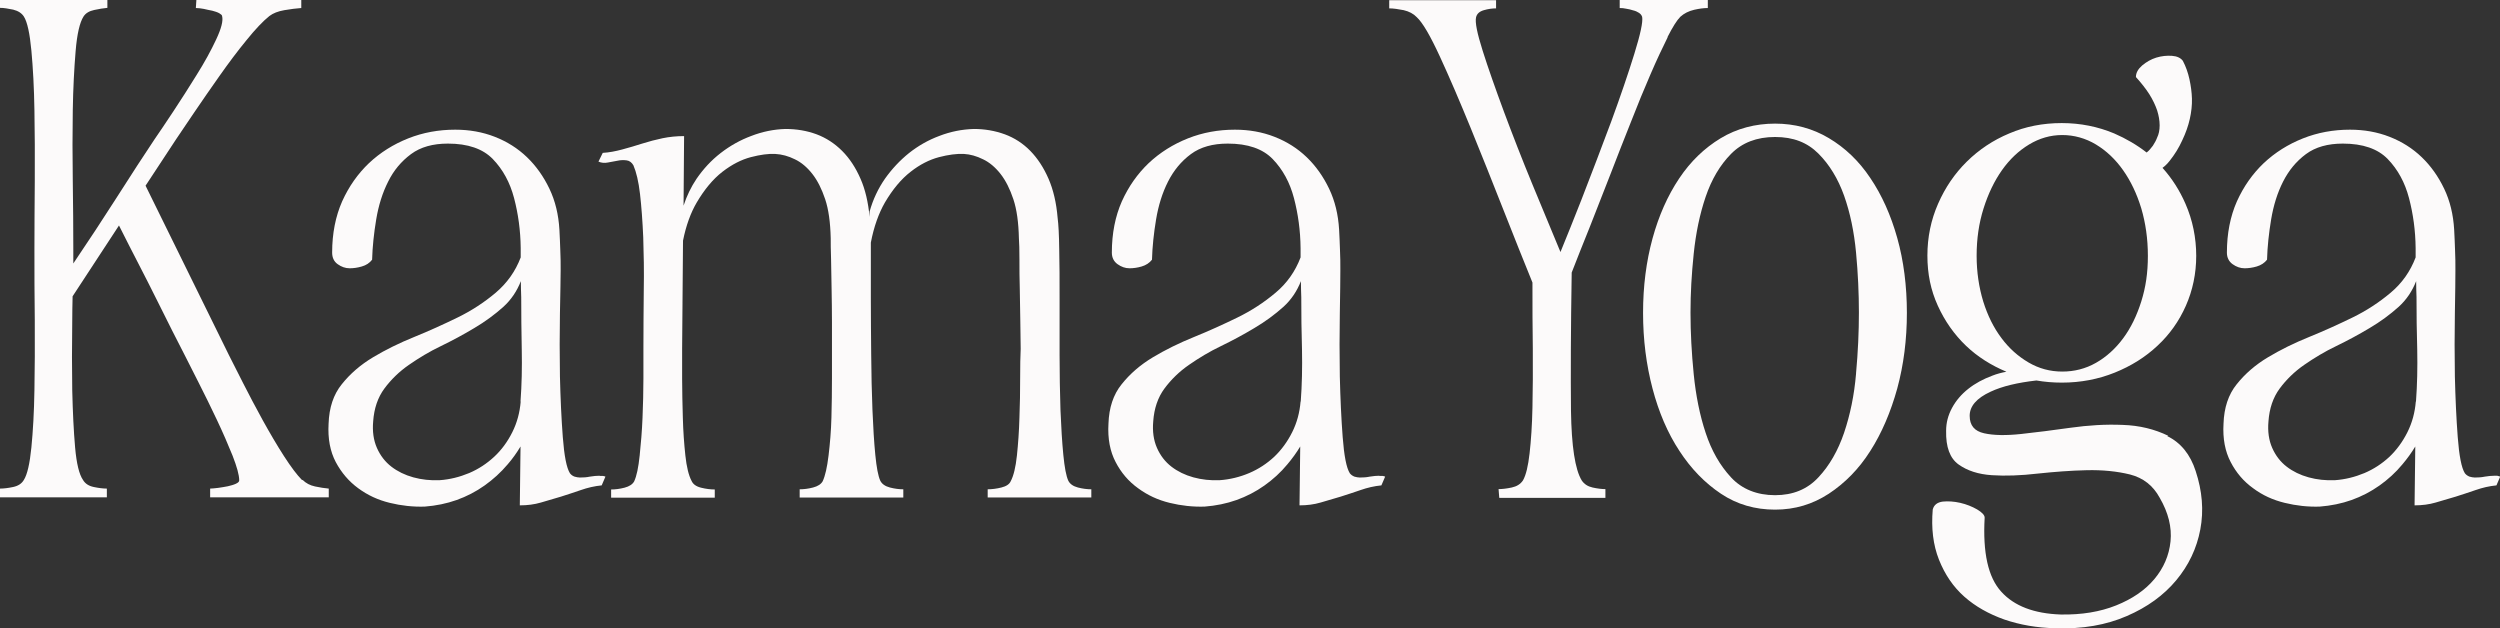
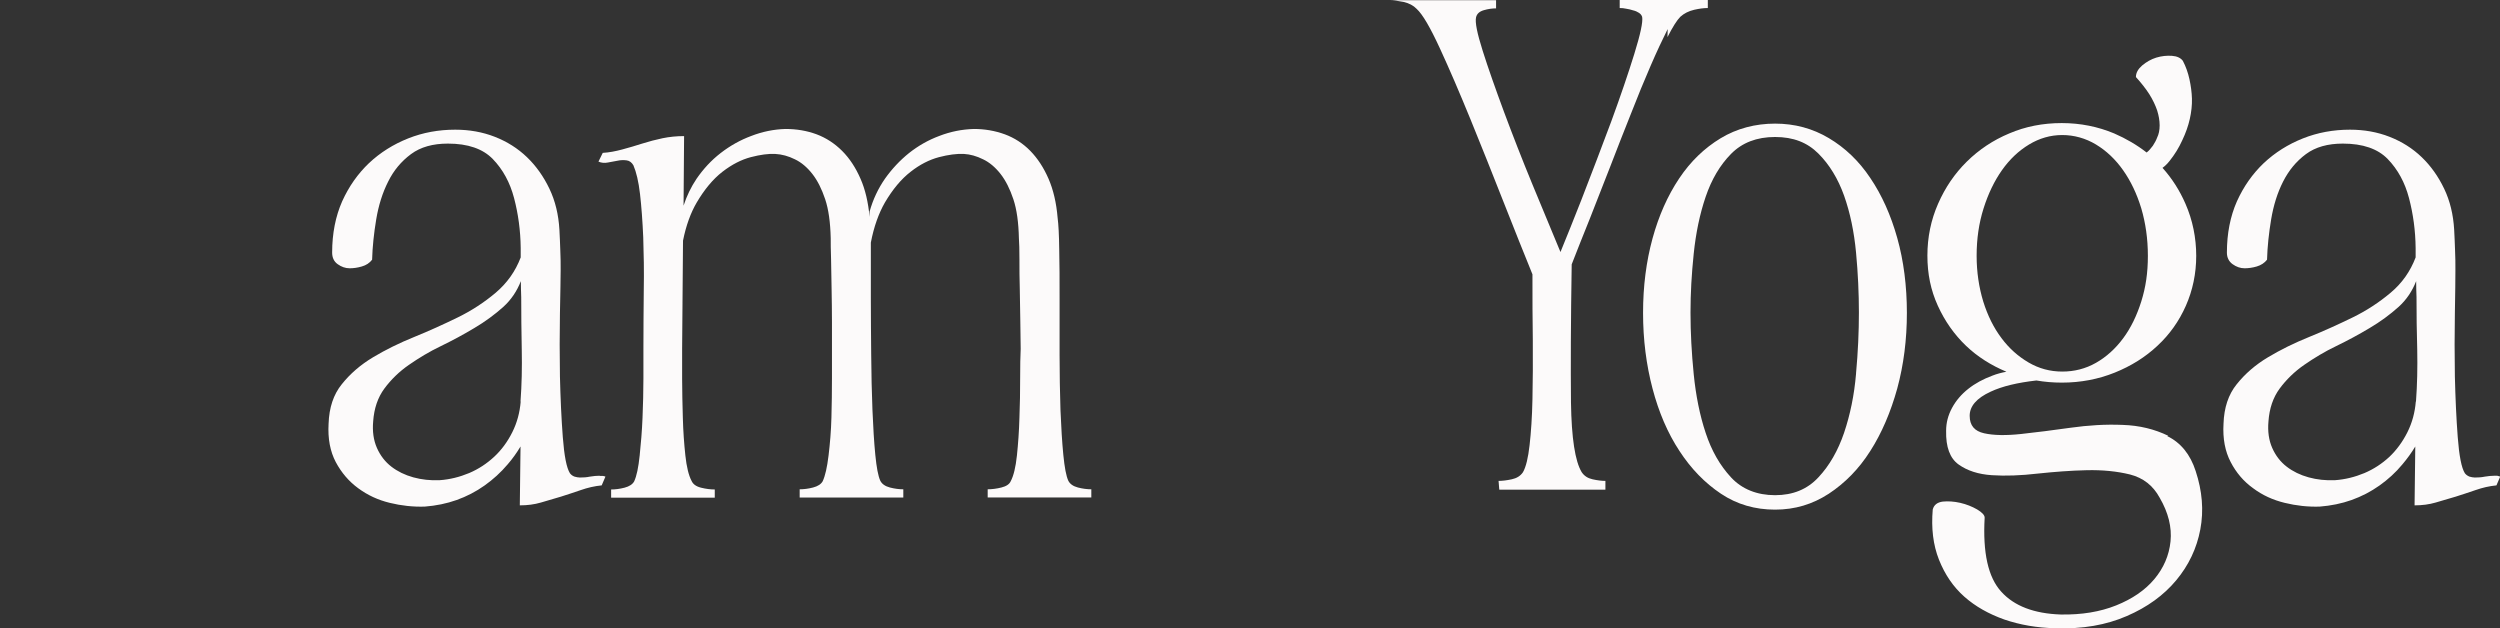
<svg xmlns="http://www.w3.org/2000/svg" viewBox="0 0 140.15 35.22" data-name="Layer_1" id="uuid-82ceb8b4-9303-480d-bf32-cf325ceb971a">
  <rect x="0" y="0" width="140.15" height="35.22" fill="#333333" stroke="none" />
  <defs>
    <style>
      .uuid-afae939d-69f1-44c3-b93b-a5185d273277 {
        fill: #fcfafa;
      }
    </style>
  </defs>
-   <path d="M16.94,26.92c-.28-.28-.62-.73-1.02-1.35-.4-.62-.79-1.29-1.19-2.01-.4-.72-.76-1.42-1.1-2.08-.34-.67-.6-1.18-.79-1.56l-4.68-9.51,1.71-2.6c.23-.35.57-.85,1.02-1.51.44-.65.92-1.34,1.42-2.05.5-.71,1-1.38,1.51-2,.5-.62.93-1.07,1.28-1.35.21-.16.49-.27.84-.33.35-.06.67-.1.95-.12v-.46h-5.88l-.03.46c.14,0,.29.02.45.05.16.04.32.07.47.1.15.04.28.08.39.14.1.06.16.11.16.16.07.26-.04.69-.33,1.31-.29.62-.65,1.28-1.09,1.98-.43.7-.87,1.38-1.31,2.05-.44.67-.79,1.18-1.05,1.56-.56.84-1.3,1.97-2.21,3.4-.71,1.11-1.49,2.3-2.35,3.57,0-.26,0-.52,0-.77,0-1.19-.01-2.47-.03-3.85-.02-1.38-.02-2.7,0-3.96.02-1.26.08-2.37.16-3.33.08-.96.23-1.6.44-1.93.12-.19.32-.31.6-.37.28-.06.52-.1.74-.12v-.46H0v.46c.21,0,.45.04.74.1.28.07.48.2.6.39.19.3.33.94.42,1.91.09.97.15,2.08.17,3.34.02,1.26.03,2.58.02,3.97-.01,1.39-.02,2.65-.02,3.8,0,1.28,0,2.62.02,4.01.01,1.39,0,2.7-.02,3.92-.02,1.23-.08,2.29-.17,3.2-.09.91-.23,1.52-.42,1.82-.12.21-.32.34-.6.4-.28.06-.53.09-.74.09v.49h5.99v-.49c-.21,0-.45-.03-.74-.09-.28-.06-.48-.19-.6-.4-.21-.3-.36-.91-.44-1.82-.08-.91-.13-1.97-.16-3.19-.02-1.21-.02-2.51,0-3.9,0-.47.01-.92.02-1.38l2.6-3.97c.37.74.74,1.46,1.09,2.14.37.72.72,1.4,1.03,2.03.31.63.6,1.2.86,1.72.26.51.49.97.7,1.37.19.37.45.89.79,1.56.34.67.68,1.36,1.02,2.08.34.72.63,1.39.88,2.01.24.62.37,1.08.37,1.38,0,.07-.06.13-.19.19-.13.06-.28.1-.45.14-.18.04-.36.06-.54.09-.19.02-.34.04-.45.04v.49h6.65v-.49c-.23-.02-.49-.06-.77-.12-.28-.06-.51-.18-.7-.37Z" class="uuid-afae939d-69f1-44c3-b93b-a5185d273277" />
  <path d="M33.6,26.67c-.16,0-.34.02-.53.05-.19.04-.37.05-.56.05-.09,0-.19-.02-.3-.05-.11-.04-.19-.1-.26-.19-.19-.3-.32-.98-.4-2.03-.08-1.05-.13-2.18-.16-3.4-.02-1.21-.02-2.39,0-3.52.02-1.13.04-1.94.04-2.43,0-.37,0-.75-.02-1.12-.01-.37-.03-.76-.05-1.16-.05-.84-.23-1.6-.56-2.29-.33-.69-.75-1.28-1.26-1.77-.51-.49-1.11-.87-1.8-1.14-.69-.27-1.43-.4-2.22-.4-.93,0-1.81.16-2.64.49-.83.33-1.56.79-2.19,1.38-.63.6-1.13,1.31-1.51,2.15-.37.84-.56,1.8-.56,2.87,0,.28.1.5.31.65.21.15.43.23.67.23.21,0,.44-.03.68-.1.25-.07.44-.2.58-.38.02-.72.1-1.48.23-2.26.13-.78.35-1.49.67-2.12.31-.63.74-1.14,1.28-1.54.54-.4,1.23-.59,2.07-.59,1.12,0,1.96.29,2.52.87.56.58.96,1.31,1.19,2.19.23.88.36,1.81.37,2.8,0,.18,0,.35,0,.52-.3.79-.77,1.44-1.39,1.97-.65.55-1.37,1.02-2.15,1.4-.78.38-1.59.75-2.43,1.09-.84.34-1.61.72-2.31,1.14-.7.42-1.28.92-1.75,1.51-.47.58-.71,1.32-.74,2.21-.05.84.09,1.56.4,2.15.32.6.74,1.09,1.26,1.47.53.39,1.11.66,1.77.82.65.16,1.31.23,1.96.21.63-.05,1.23-.17,1.79-.37.56-.2,1.08-.47,1.56-.81.48-.34.91-.73,1.3-1.19.27-.31.51-.65.72-1l-.04,3.3c.42,0,.82-.05,1.19-.16.37-.11.75-.22,1.12-.33.37-.12.75-.24,1.12-.37.37-.13.76-.22,1.16-.26l.21-.49s-.09-.04-.14-.04h-.17ZM29.19,22.51c-.05.61-.2,1.18-.47,1.72-.27.54-.61,1-1.02,1.38-.41.38-.88.69-1.4.91-.53.22-1.08.36-1.66.4-.51.02-1-.03-1.47-.16-.47-.13-.88-.33-1.23-.6-.35-.27-.62-.62-.81-1.05-.19-.43-.26-.93-.21-1.49.05-.72.26-1.34.63-1.84.37-.5.83-.95,1.38-1.33.55-.38,1.14-.74,1.79-1.05.64-.31,1.27-.65,1.87-1.01.61-.36,1.15-.76,1.63-1.19.44-.4.76-.88.98-1.44,0,.31.01.61.02.9,0,.96.01,1.94.03,2.94.02,1,0,1.97-.07,2.91Z" class="uuid-afae939d-69f1-44c3-b93b-a5185d273277" />
  <path d="M59.89,26.95c-.12-.26-.21-.74-.28-1.45-.07-.71-.12-1.55-.16-2.52-.03-.97-.05-2-.05-3.1v-3.17c0-1.02,0-1.93-.02-2.73-.01-.81-.04-1.39-.09-1.77-.07-.84-.24-1.57-.51-2.19-.27-.62-.61-1.14-1.02-1.56-.41-.42-.89-.73-1.43-.93-.55-.2-1.13-.3-1.73-.3-.68.02-1.32.15-1.94.39-.62.23-1.18.55-1.7.96-.51.41-.96.89-1.35,1.44-.38.55-.67,1.16-.86,1.84v.3c-.08-.82-.24-1.53-.51-2.14-.27-.62-.61-1.14-1.03-1.56-.42-.42-.9-.73-1.43-.93-.54-.2-1.12-.3-1.75-.3-.65.02-1.29.15-1.91.39-.62.23-1.19.55-1.72.96-.53.41-.97.89-1.35,1.44-.31.46-.55.96-.73,1.51l.03-3.9c-.42,0-.82.04-1.21.12-.38.08-.76.18-1.14.3-.37.12-.75.23-1.12.33-.37.1-.74.17-1.09.19l-.24.49c.16.07.34.09.53.05.19-.03.37-.07.54-.1.18-.04.34-.04.51-.02.16.02.29.12.38.28.16.37.29.91.37,1.61.08.7.14,1.51.18,2.42.03.91.05,1.9.03,2.98-.01,1.07-.02,2.17-.02,3.29v1.66c0,.71-.02,1.44-.05,2.19-.03.75-.09,1.45-.16,2.12-.07.67-.17,1.15-.31,1.45-.09.16-.27.28-.54.35-.27.07-.52.1-.75.1v.46h5.81v-.46c-.23,0-.49-.03-.77-.1-.28-.07-.45-.2-.53-.38-.16-.3-.28-.78-.35-1.44-.07-.65-.12-1.35-.14-2.1-.02-.75-.04-1.48-.04-2.21v-1.65l.05-6.07c.17-.85.43-1.56.77-2.14.43-.73.91-1.31,1.44-1.72.53-.41,1.06-.68,1.59-.82.54-.14.99-.2,1.37-.18.37.02.74.12,1.1.3.36.17.69.45.98.82.29.37.53.85.72,1.42.19.57.29,1.3.31,2.19,0,.26,0,.65.02,1.17.01.53.02,1.09.03,1.7.01.61.02,1.21.02,1.82v3.17c0,.71-.01,1.44-.03,2.19-.02.75-.08,1.45-.16,2.12-.08.67-.19,1.15-.33,1.45-.09.16-.27.28-.54.35-.27.07-.52.1-.75.1v.46h5.81v-.46c-.23,0-.48-.03-.75-.1-.27-.07-.45-.2-.54-.38-.12-.26-.21-.74-.28-1.45-.07-.71-.12-1.55-.16-2.52-.04-.97-.06-2-.07-3.1-.01-1.1-.02-2.15-.02-3.17v-2.73c0-.13,0-.26,0-.38.17-.89.44-1.64.79-2.25.43-.73.91-1.31,1.44-1.72.52-.41,1.06-.68,1.59-.82.54-.14,1-.2,1.4-.18.35.02.71.12,1.07.3.36.17.69.45.98.82.29.37.53.85.72,1.42.19.57.29,1.3.31,2.19.02.26.03.65.03,1.17s0,1.09.02,1.7c.01.61.02,1.21.03,1.82.01.61.02,1.11.02,1.51-.02.4-.03.95-.03,1.66s-.01,1.44-.04,2.19c-.02.75-.07,1.45-.14,2.12-.07.67-.19,1.15-.35,1.45-.07.16-.24.28-.52.35-.28.07-.54.1-.77.1v.46h5.81v-.46c-.23,0-.48-.03-.75-.1-.27-.07-.45-.2-.54-.38Z" class="uuid-afae939d-69f1-44c3-b93b-a5185d273277" />
-   <path d="M77.32,26.67c-.16,0-.34.02-.53.05-.19.04-.37.05-.56.05-.09,0-.19-.02-.3-.05-.1-.04-.19-.1-.26-.19-.19-.3-.32-.98-.4-2.03-.08-1.05-.13-2.18-.16-3.4-.02-1.21-.02-2.39,0-3.52.02-1.13.03-1.94.03-2.43,0-.37,0-.75-.02-1.12-.01-.37-.03-.76-.05-1.16-.05-.84-.23-1.6-.56-2.29-.33-.69-.75-1.28-1.26-1.77-.51-.49-1.11-.87-1.8-1.14-.69-.27-1.43-.4-2.22-.4-.93,0-1.81.16-2.64.49-.83.33-1.56.79-2.19,1.38-.63.6-1.13,1.31-1.51,2.15-.37.84-.56,1.8-.56,2.87,0,.28.11.5.32.65.21.15.43.23.67.23.21,0,.44-.03.68-.1.24-.07.44-.2.58-.38.02-.72.1-1.48.23-2.26.13-.78.35-1.49.67-2.12.32-.63.74-1.14,1.28-1.54.54-.4,1.23-.59,2.07-.59,1.12,0,1.96.29,2.52.87.56.58.96,1.31,1.19,2.19.23.88.36,1.81.37,2.8,0,.18,0,.35,0,.52-.3.79-.77,1.45-1.39,1.97-.65.55-1.37,1.02-2.15,1.4-.78.38-1.59.75-2.43,1.09-.84.34-1.61.72-2.31,1.14-.7.42-1.28.92-1.75,1.51-.47.58-.71,1.32-.74,2.21-.05.84.09,1.56.4,2.15.31.6.73,1.09,1.26,1.47.53.39,1.11.66,1.77.82.65.16,1.31.23,1.96.21.63-.05,1.23-.17,1.79-.37.56-.2,1.08-.47,1.56-.81.48-.34.91-.73,1.29-1.19.27-.32.51-.65.72-1l-.04,3.3c.42,0,.82-.05,1.19-.16.37-.11.75-.22,1.12-.33.37-.12.75-.24,1.12-.37.37-.13.76-.22,1.16-.26l.21-.49s-.09-.04-.14-.04h-.18ZM72.91,22.51c-.05.61-.2,1.18-.47,1.72-.27.54-.61,1-1.01,1.38-.41.38-.88.69-1.4.91-.52.22-1.08.36-1.66.4-.51.02-1-.03-1.47-.16-.47-.13-.88-.33-1.23-.6-.35-.27-.62-.62-.81-1.05-.19-.43-.26-.93-.21-1.49.05-.72.26-1.34.63-1.84.37-.5.83-.95,1.38-1.33.55-.38,1.14-.74,1.79-1.05.64-.31,1.27-.65,1.87-1.01.61-.36,1.15-.76,1.63-1.19.44-.4.76-.88.98-1.44,0,.31.01.61.02.9,0,.96.01,1.94.04,2.94.02,1,0,1.97-.07,2.91Z" class="uuid-afae939d-69f1-44c3-b93b-a5185d273277" />
-   <path d="M93.48,2.08c.29-.57.53-.95.72-1.14.21-.19.47-.32.77-.39.3-.07.56-.1.77-.1v-.46h-4.94v.46c.12,0,.24.01.37.04.13.02.26.05.38.09.13.03.24.08.33.14.09.06.15.13.18.23.05.28-.1.97-.44,2.07-.34,1.1-.77,2.36-1.29,3.78-.53,1.42-1.09,2.89-1.68,4.41-.42,1.07-.81,2.04-1.17,2.92h0c-.47-1.13-.99-2.4-1.58-3.81-.58-1.41-1.11-2.77-1.59-4.06-.48-1.3-.88-2.43-1.19-3.41-.31-.98-.44-1.61-.37-1.89.05-.19.19-.32.44-.39.24-.07.47-.1.68-.1v-.46h-5.99v.46c.23,0,.5.04.81.1.3.07.55.2.73.39.33.3.76,1.04,1.3,2.21.54,1.17,1.11,2.5,1.72,3.99.61,1.49,1.22,3.03,1.84,4.6.62,1.57,1.16,2.93,1.63,4.08,0,1.26,0,2.49.02,3.69.01,1.2,0,2.3-.02,3.31-.02,1-.08,1.86-.16,2.57-.08.71-.2,1.22-.37,1.52-.14.21-.35.34-.63.4-.28.06-.53.09-.74.09l.04.49h5.95v-.49c-.21,0-.45-.03-.72-.09-.27-.06-.47-.19-.61-.4-.37-.61-.57-1.91-.6-3.9-.02-2-.01-4.58.04-7.75.3-.77.64-1.63,1.02-2.57.37-.95.75-1.91,1.14-2.91.38-.99.77-1.98,1.16-2.96.38-.98.75-1.87,1.1-2.68.35-.81.67-1.49.96-2.07Z" class="uuid-afae939d-69f1-44c3-b93b-a5185d273277" />
+   <path d="M93.48,2.08c.29-.57.53-.95.72-1.14.21-.19.47-.32.77-.39.3-.07.56-.1.77-.1v-.46h-4.94v.46c.12,0,.24.01.37.04.13.02.26.05.38.09.13.03.24.08.33.14.09.06.15.13.18.23.05.28-.1.97-.44,2.07-.34,1.1-.77,2.36-1.29,3.78-.53,1.42-1.09,2.89-1.68,4.41-.42,1.07-.81,2.04-1.17,2.92h0c-.47-1.13-.99-2.4-1.58-3.81-.58-1.41-1.11-2.77-1.59-4.06-.48-1.3-.88-2.43-1.19-3.41-.31-.98-.44-1.61-.37-1.89.05-.19.19-.32.44-.39.24-.07.47-.1.68-.1v-.46h-5.99c.23,0,.5.04.81.1.3.07.55.2.73.39.33.3.76,1.04,1.3,2.21.54,1.17,1.11,2.5,1.72,3.99.61,1.49,1.22,3.03,1.84,4.6.62,1.57,1.16,2.93,1.63,4.08,0,1.26,0,2.49.02,3.69.01,1.2,0,2.3-.02,3.31-.02,1-.08,1.86-.16,2.57-.08.71-.2,1.22-.37,1.52-.14.21-.35.34-.63.4-.28.06-.53.09-.74.09l.04.49h5.95v-.49c-.21,0-.45-.03-.72-.09-.27-.06-.47-.19-.61-.4-.37-.61-.57-1.91-.6-3.9-.02-2-.01-4.58.04-7.75.3-.77.64-1.63,1.02-2.57.37-.95.75-1.91,1.14-2.91.38-.99.77-1.98,1.16-2.96.38-.98.75-1.87,1.1-2.68.35-.81.67-1.49.96-2.07Z" class="uuid-afae939d-69f1-44c3-b93b-a5185d273277" />
  <path d="M104.85,9.98c-.64-.96-1.42-1.7-2.33-2.24-.91-.54-1.91-.81-3.01-.81s-2.14.27-3.05.82c-.91.55-1.69,1.3-2.33,2.26-.64.96-1.14,2.08-1.49,3.36-.35,1.28-.53,2.67-.53,4.17s.18,2.91.53,4.24c.35,1.33.85,2.5,1.51,3.5.65,1,1.43,1.8,2.33,2.4.9.6,1.91.89,3.03.89s2.1-.3,3.01-.89c.91-.6,1.69-1.39,2.33-2.4.64-1,1.14-2.17,1.51-3.5.36-1.33.54-2.74.54-4.24s-.18-2.92-.54-4.2c-.36-1.28-.86-2.4-1.51-3.36ZM104.05,20.95c-.1,1.2-.33,2.3-.67,3.31-.34,1-.82,1.84-1.44,2.5-.62.67-1.43,1-2.43,1s-1.85-.33-2.47-1c-.62-.67-1.09-1.49-1.42-2.49-.33-.99-.55-2.09-.67-3.29-.12-1.2-.18-2.35-.18-3.45s.06-2.15.18-3.31c.12-1.16.34-2.22.67-3.19.33-.97.8-1.77,1.42-2.4.62-.63,1.44-.95,2.47-.95s1.81.31,2.43.93c.62.62,1.1,1.41,1.44,2.36.34.96.56,2.02.67,3.19.11,1.17.16,2.29.16,3.36s-.05,2.21-.16,3.41Z" class="uuid-afae939d-69f1-44c3-b93b-a5185d273277" />
  <path d="M121.55,24.43c-.76-.37-1.61-.58-2.56-.61-.95-.04-1.92.02-2.92.16-1,.14-1.93.26-2.77.35-.84.09-1.53.08-2.07-.04-.54-.12-.81-.44-.81-.98s.39-.99,1.17-1.35c.66-.31,1.52-.51,2.57-.63.46.08.94.12,1.43.12,1.05,0,2.04-.19,2.96-.56.92-.37,1.72-.87,2.4-1.51.68-.63,1.21-1.38,1.59-2.24.38-.86.58-1.8.58-2.8s-.2-2-.6-2.91c-.33-.76-.76-1.43-1.29-2.02.14-.1.27-.23.39-.38.29-.36.53-.75.72-1.17.19-.4.33-.79.42-1.19.09-.4.13-.78.12-1.14-.01-.36-.06-.72-.14-1.09-.08-.36-.2-.71-.37-1.03-.12-.16-.32-.26-.61-.28-.29-.02-.58.01-.88.1-.29.09-.55.24-.79.44-.23.2-.35.41-.35.65.3.33.55.65.75.96.2.32.34.62.44.91.09.29.14.57.14.84s-.05.5-.14.68c-.05.14-.13.29-.24.46-.12.16-.23.29-.35.38h0c-.54-.42-1.15-.78-1.82-1.07-.91-.38-1.89-.58-2.94-.58s-2.03.19-2.94.58c-.91.38-1.7.91-2.38,1.58-.68.67-1.21,1.45-1.61,2.36-.4.91-.6,1.88-.6,2.91s.19,1.94.58,2.8c.39.86.92,1.62,1.59,2.26.64.61,1.4,1.09,2.26,1.45-.27.05-.54.12-.79.22-.51.19-.96.43-1.35.74-.38.3-.69.66-.91,1.07-.22.41-.33.83-.33,1.28-.02.91.21,1.54.7,1.89.49.35,1.11.55,1.87.6.76.05,1.61.02,2.56-.09.95-.1,1.86-.17,2.75-.19.89-.02,1.7.06,2.43.24.74.19,1.29.62,1.66,1.3.49.84.69,1.66.61,2.45-.08.79-.39,1.5-.91,2.12-.52.62-1.24,1.11-2.14,1.47-.9.36-1.93.53-3.1.51-1.49-.05-2.61-.47-3.34-1.28-.74-.81-1.04-2.19-.93-4.15,0-.14-.14-.29-.42-.46-.28-.16-.6-.29-.95-.37-.35-.08-.68-.1-.98-.07-.3.04-.49.18-.56.44-.09,1.05.02,1.99.35,2.82.33.83.8,1.52,1.42,2.07.62.55,1.37.97,2.24,1.28.88.3,1.84.47,2.89.49,1.49.05,2.82-.18,3.97-.68,1.16-.5,2.08-1.17,2.78-2.01.7-.84,1.15-1.79,1.35-2.85.2-1.06.11-2.15-.26-3.27-.3-.93-.83-1.59-1.59-1.96ZM112.2,18.95c-.43-.57-.77-1.25-1.02-2.05-.24-.79-.37-1.65-.37-2.56,0-.96.13-1.84.39-2.66.26-.82.6-1.53,1.03-2.14.43-.61.94-1.09,1.52-1.44.58-.35,1.2-.53,1.86-.53s1.31.18,1.89.53c.58.35,1.09.83,1.52,1.44.43.61.77,1.32,1.02,2.14.24.82.37,1.7.37,2.66s-.12,1.76-.37,2.56c-.25.79-.58,1.48-1.02,2.07-.43.58-.94,1.04-1.52,1.37-.58.33-1.21.49-1.89.49s-1.31-.17-1.89-.51c-.58-.34-1.09-.79-1.52-1.37Z" class="uuid-afae939d-69f1-44c3-b93b-a5185d273277" />
  <path d="M140.01,26.67h-.18c-.16,0-.34.02-.53.05-.19.04-.37.05-.56.05-.09,0-.19-.02-.3-.05-.1-.04-.19-.1-.26-.19-.19-.3-.32-.98-.4-2.03-.08-1.05-.13-2.18-.16-3.4-.02-1.21-.02-2.39,0-3.52.02-1.13.03-1.94.03-2.43,0-.37,0-.75-.02-1.12-.01-.37-.03-.76-.05-1.16-.05-.84-.23-1.6-.56-2.29-.33-.69-.75-1.28-1.26-1.77-.51-.49-1.11-.87-1.8-1.14-.69-.27-1.43-.4-2.22-.4-.93,0-1.81.16-2.64.49-.83.33-1.56.79-2.19,1.38-.63.6-1.13,1.31-1.51,2.15-.37.84-.56,1.8-.56,2.87,0,.28.11.5.32.65.21.15.43.23.67.23.21,0,.44-.03.68-.1.24-.07.44-.2.58-.38.02-.72.1-1.48.23-2.26.13-.78.35-1.49.67-2.12.32-.63.74-1.14,1.28-1.54.54-.4,1.23-.59,2.07-.59,1.12,0,1.96.29,2.52.87.56.58.96,1.31,1.19,2.19.23.88.36,1.81.37,2.8,0,.18,0,.35,0,.52-.3.79-.77,1.45-1.39,1.97-.65.55-1.37,1.02-2.15,1.4-.78.38-1.59.75-2.43,1.09-.84.34-1.61.72-2.31,1.14-.7.42-1.28.92-1.75,1.51-.47.58-.71,1.32-.74,2.21-.05.84.09,1.56.4,2.15.31.6.73,1.09,1.26,1.47.52.39,1.11.66,1.77.82.65.16,1.31.23,1.96.21.63-.05,1.23-.17,1.79-.37.56-.2,1.08-.47,1.56-.81.48-.34.91-.73,1.29-1.19.27-.32.51-.65.72-1l-.04,3.3c.42,0,.82-.05,1.19-.16.37-.11.75-.22,1.12-.33.37-.12.75-.24,1.12-.37.37-.13.76-.22,1.16-.26l.21-.49s-.09-.04-.14-.04ZM135.43,22.51c-.05.61-.2,1.18-.47,1.72-.27.54-.61,1-1.01,1.38-.41.38-.88.69-1.4.91-.53.22-1.08.36-1.66.4-.51.02-1-.03-1.47-.16-.47-.13-.88-.33-1.23-.6-.35-.27-.62-.62-.81-1.05-.19-.43-.26-.93-.21-1.49.05-.72.26-1.34.63-1.84.37-.5.83-.95,1.38-1.33.55-.38,1.14-.74,1.79-1.05.64-.31,1.27-.65,1.87-1.01.61-.36,1.15-.76,1.63-1.19.44-.4.76-.88.98-1.44,0,.31.01.61.02.9,0,.96.01,1.94.04,2.94.02,1,0,1.97-.07,2.91Z" class="uuid-afae939d-69f1-44c3-b93b-a5185d273277" />
</svg>